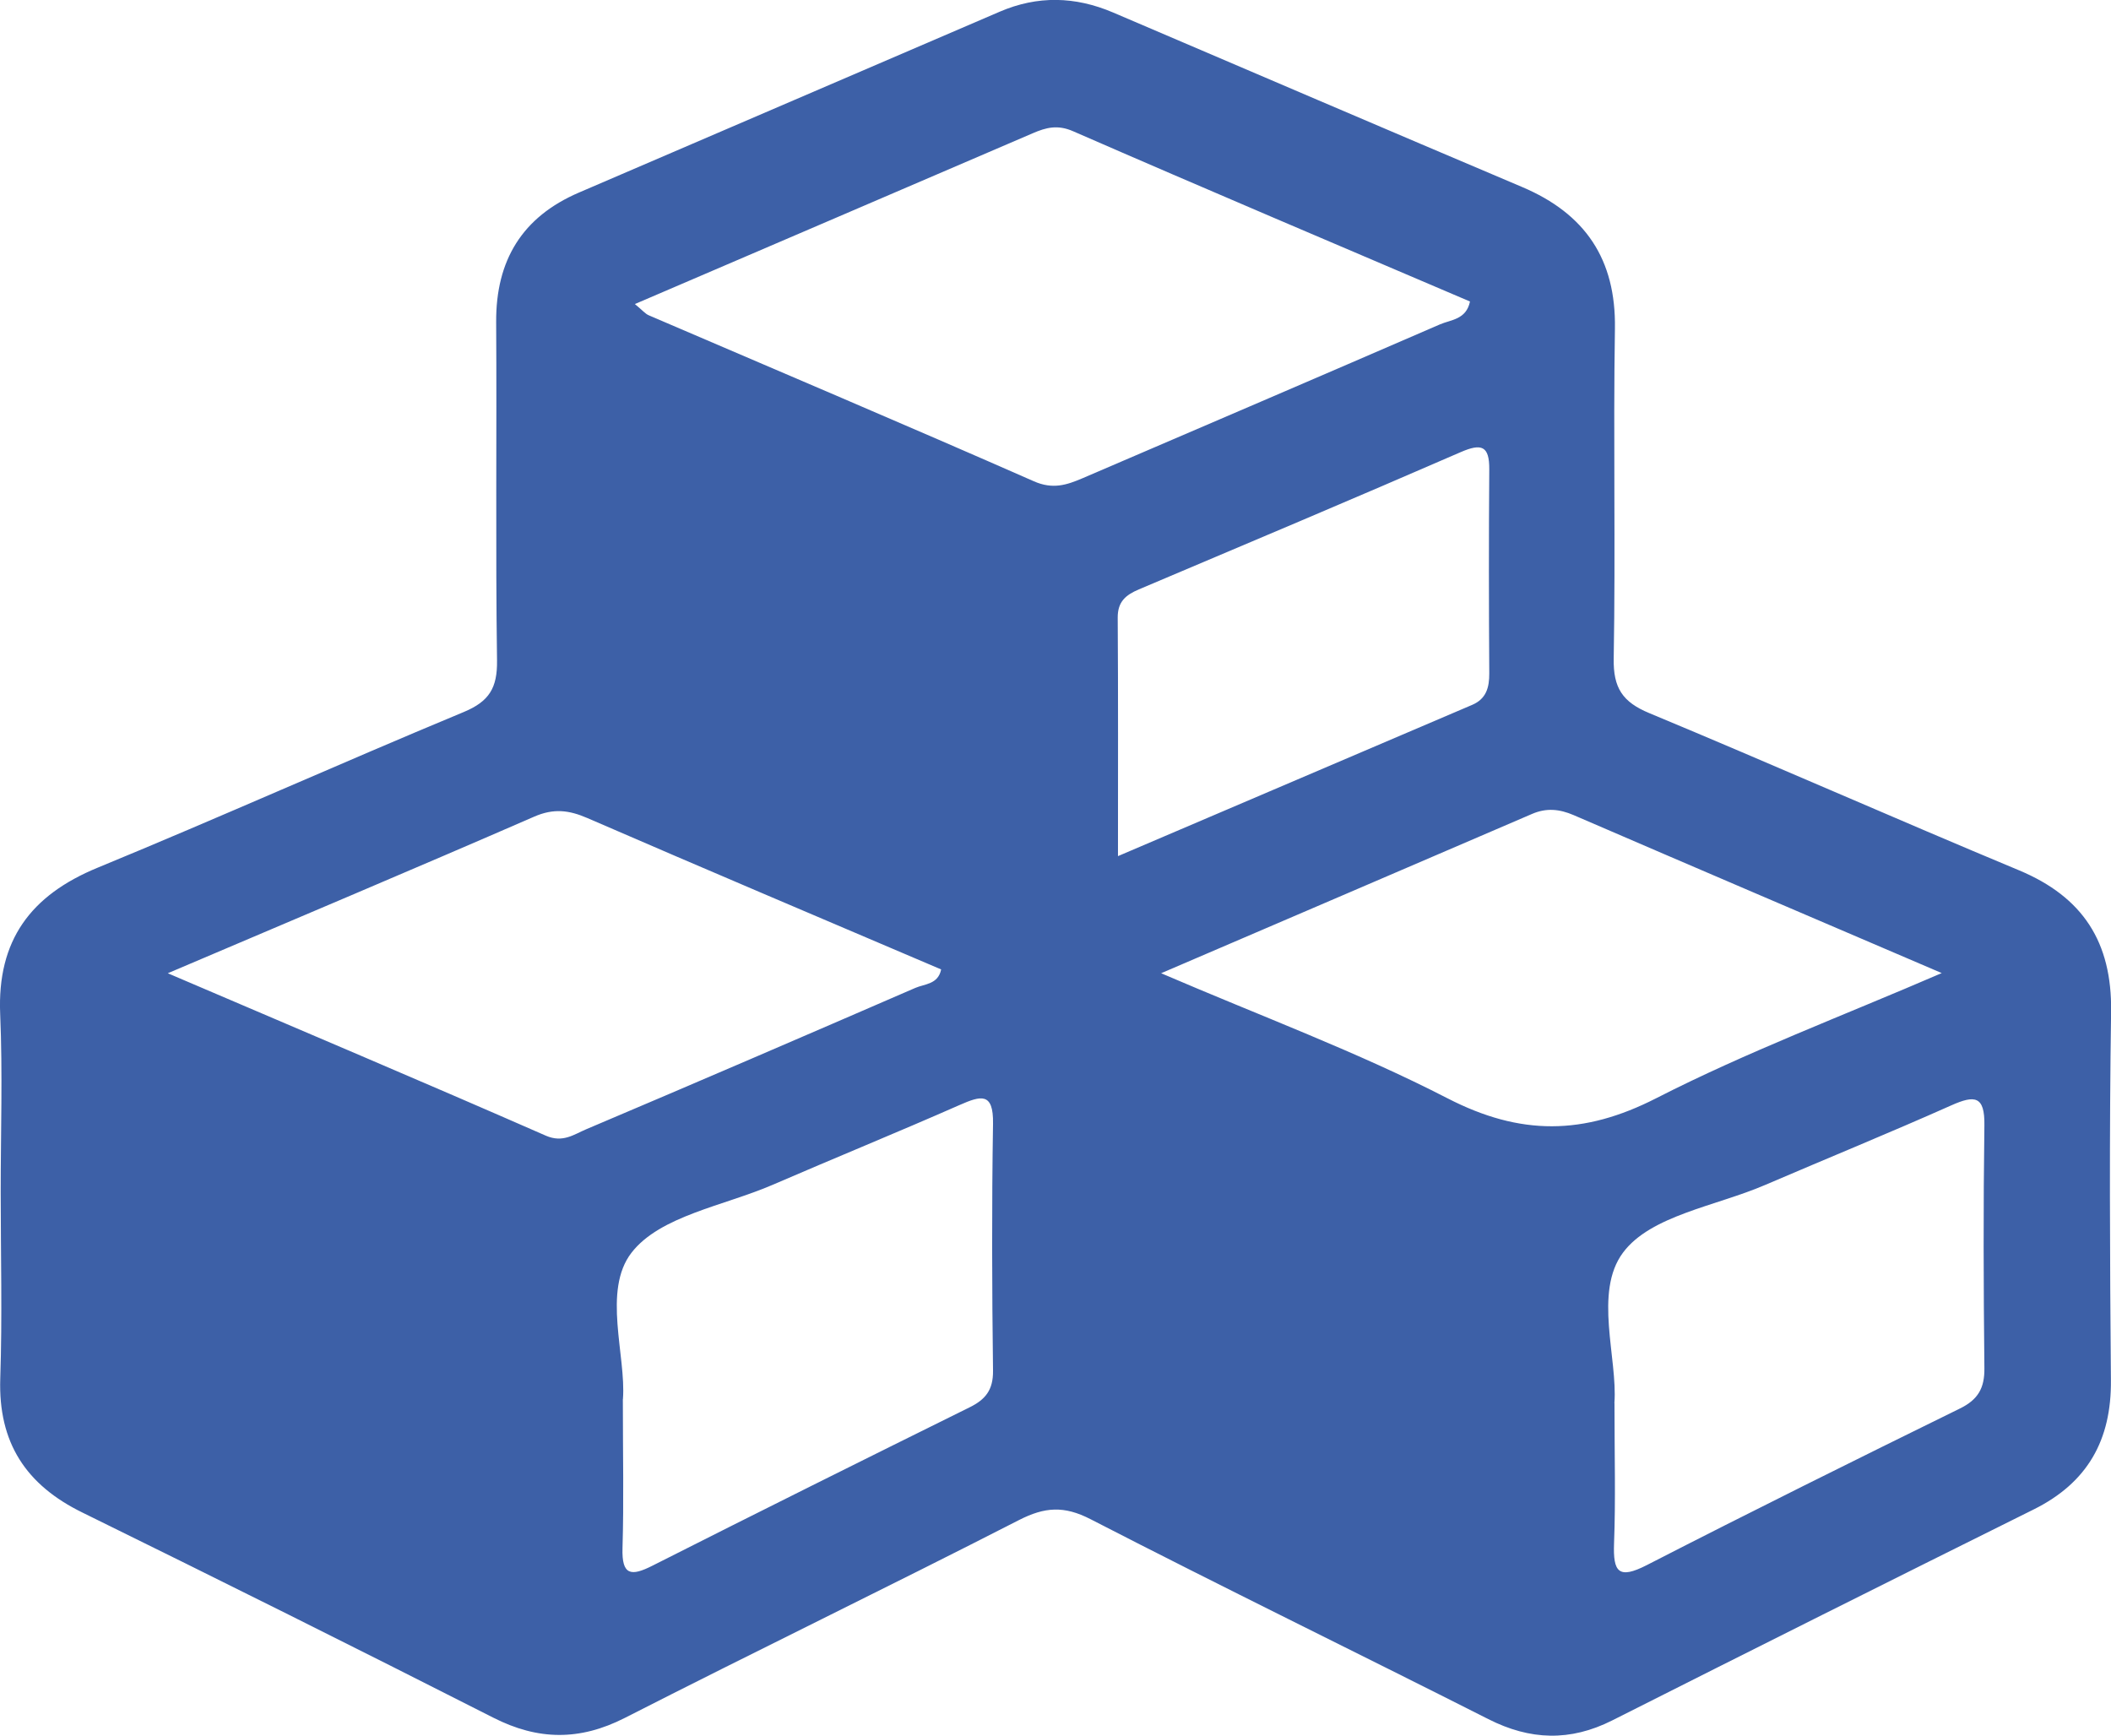
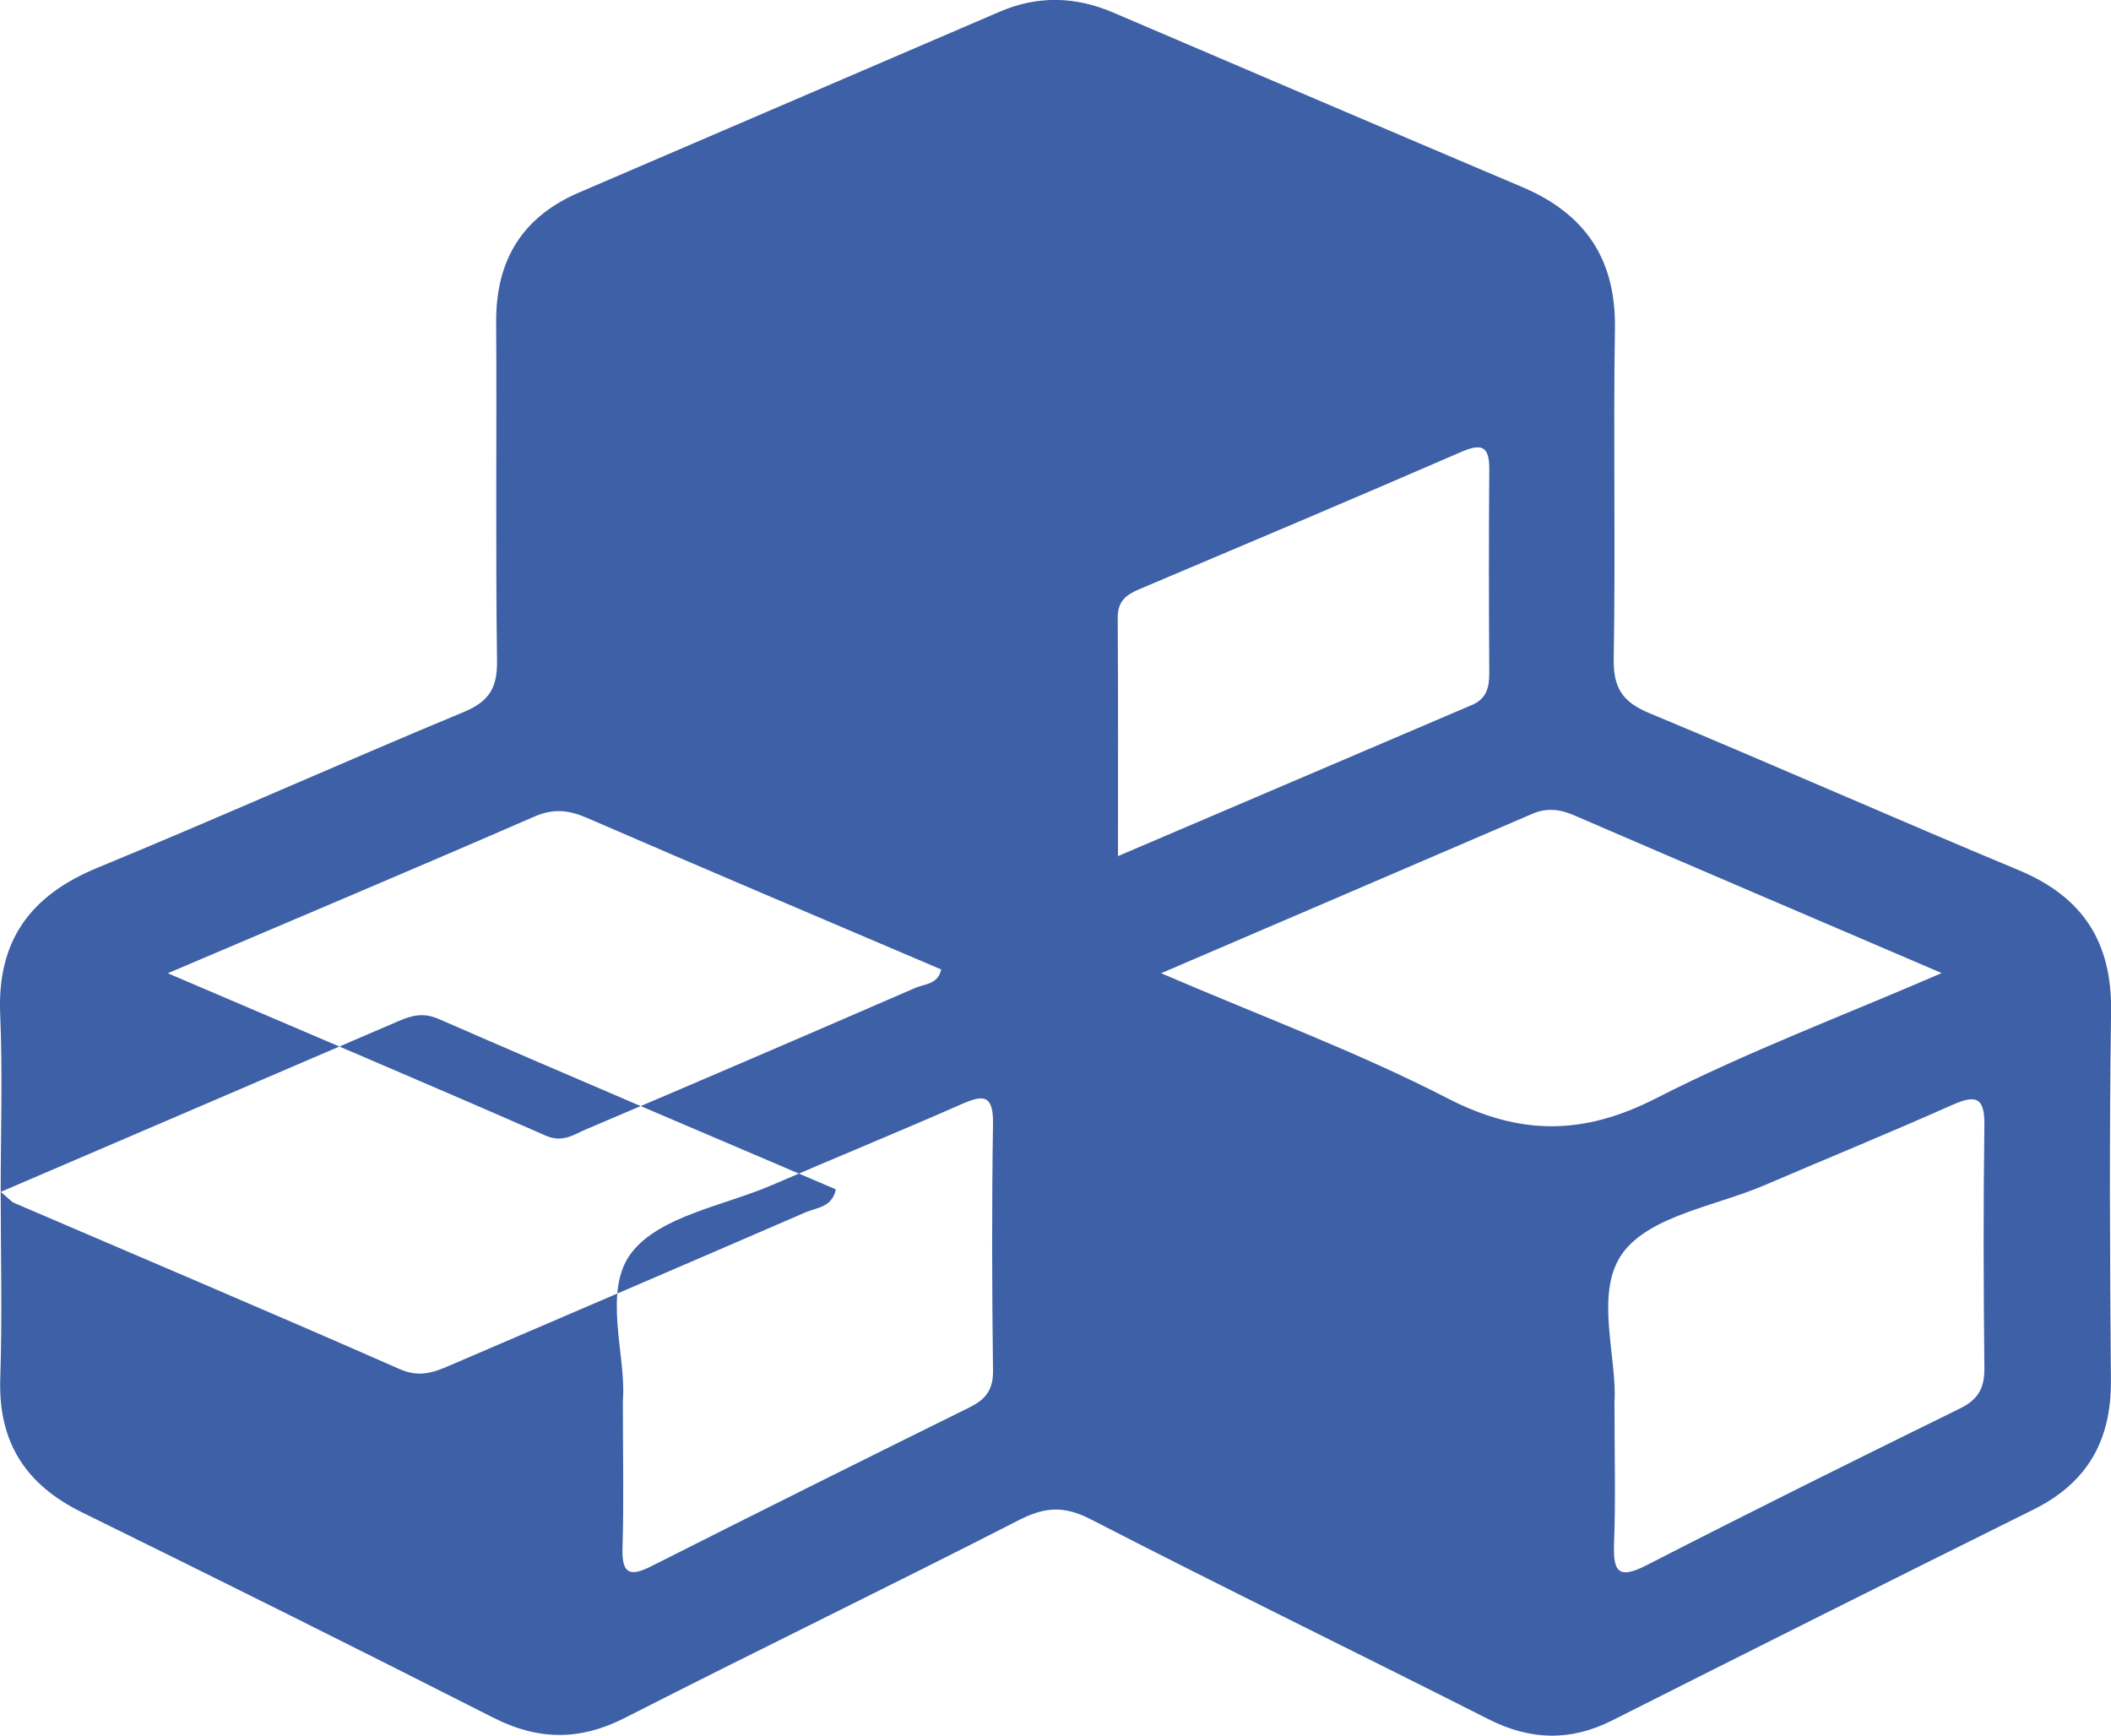
<svg xmlns="http://www.w3.org/2000/svg" id="_лой_1" viewBox="0 0 242.94 199.78">
  <defs>
    <style>.cls-1{fill:#3d60a7;}</style>
  </defs>
-   <path class="cls-1" d="M.08,137.17c0-6.83,.23-13.67-.06-20.48-.35-8.48,3.51-13.66,11.22-16.83,14.11-5.81,28.04-12.06,42.14-17.92,2.93-1.22,3.86-2.78,3.82-5.91-.18-12.99-.02-25.98-.1-38.97-.04-7.1,2.99-12.09,9.53-14.9,16.14-6.94,32.28-13.87,48.41-20.81,4.37-1.88,8.69-1.77,13.04,.08,15.7,6.71,31.39,13.44,47.11,20.1,7.23,3.07,10.79,8.29,10.66,16.29-.2,12.65,.08,25.31-.14,37.97-.06,3.38,1.01,5,4.09,6.28,14.23,5.92,28.32,12.16,42.55,18.09,7.36,3.07,10.71,8.27,10.6,16.25-.21,14.15-.14,28.31-.02,42.46,.06,6.87-2.69,11.77-8.89,14.85-16.19,8.04-32.36,16.14-48.5,24.28-4.84,2.44-9.45,2.29-14.26-.15-15.24-7.71-30.6-15.19-45.78-23.01-3.05-1.57-5.27-1.41-8.23,.1-15.06,7.71-30.29,15.08-45.36,22.77-5.2,2.65-10,2.59-15.15-.03-15.69-7.97-31.44-15.82-47.23-23.58C2.98,170.91-.21,166.03,.03,158.66c.24-7.15,.05-14.32,.05-21.48ZM73.06,34.99c.89,.73,1.2,1.13,1.61,1.3,14.78,6.35,29.59,12.62,44.31,19.1,2.17,.96,3.78,.43,5.6-.35,13.72-5.89,27.44-11.77,41.14-17.71,1.25-.54,3.02-.54,3.45-2.63-15.24-6.51-30.49-12.97-45.66-19.59-1.8-.79-3.12-.44-4.67,.23-15.06,6.48-30.14,12.94-45.77,19.65ZM19.31,112.01c15.23,6.52,29.41,12.51,43.5,18.69,1.96,.86,3.24-.14,4.64-.73,12.65-5.36,25.27-10.8,37.88-16.27,1.08-.47,2.63-.4,2.98-2.13-13.59-5.8-27.18-11.55-40.71-17.42-2.12-.92-3.89-1.14-6.13-.16-13.66,5.95-27.39,11.73-42.16,18.02Zm114.32,0c11.48,4.94,22.54,9.03,32.95,14.39,8.4,4.33,15.67,4.26,24.03-.01,10.42-5.33,21.45-9.47,32.85-14.4-14.65-6.28-28.52-12.2-42.36-18.18-1.63-.7-3.13-.85-4.78-.14-13.96,6.01-27.93,12-42.7,18.34Zm-61.95,49.02c0,6.48,.12,11.81-.04,17.13-.1,3.16,.99,3.28,3.45,2.03,12.14-6.14,24.32-12.2,36.51-18.23,1.82-.9,2.7-2,2.68-4.19-.12-9.48-.15-18.97,0-28.45,.06-3.66-1.4-3.22-3.86-2.14-7.13,3.14-14.34,6.08-21.48,9.17-5.61,2.43-12.98,3.57-16.27,7.83-3.36,4.36-.6,11.87-.98,16.84Zm114.12,.46c0,6.15,.14,11.14-.05,16.13-.12,3.28,.49,4.19,3.78,2.5,11.94-6.13,23.98-12.1,36.03-18.02,2.08-1.02,2.84-2.35,2.81-4.64-.1-9.31-.13-18.63,0-27.95,.05-3.39-1.1-3.5-3.8-2.3-7.11,3.17-14.32,6.11-21.47,9.18-5.63,2.42-13.12,3.49-16.31,7.76-3.41,4.55-.61,12.2-1,17.33Zm-57.14-62.96c14.01-5.98,27.39-11.7,40.77-17.41,1.61-.69,1.97-1.99,1.96-3.63-.05-7.82-.06-15.64,0-23.46,.02-2.72-.88-3.04-3.3-1.99-12.3,5.35-24.66,10.56-37.02,15.79-1.51,.64-2.45,1.41-2.44,3.25,.06,8.94,.03,17.88,.03,27.47Z" />
+   <path class="cls-1" d="M.08,137.17c0-6.83,.23-13.67-.06-20.48-.35-8.48,3.51-13.66,11.22-16.83,14.11-5.81,28.04-12.06,42.14-17.92,2.93-1.22,3.86-2.78,3.82-5.91-.18-12.99-.02-25.98-.1-38.97-.04-7.1,2.99-12.09,9.53-14.9,16.14-6.94,32.28-13.87,48.41-20.81,4.37-1.88,8.69-1.77,13.04,.08,15.7,6.71,31.39,13.44,47.11,20.1,7.23,3.07,10.79,8.29,10.66,16.29-.2,12.65,.08,25.31-.14,37.97-.06,3.38,1.01,5,4.09,6.28,14.23,5.92,28.32,12.16,42.55,18.09,7.36,3.07,10.71,8.27,10.6,16.25-.21,14.15-.14,28.31-.02,42.46,.06,6.87-2.69,11.77-8.89,14.85-16.19,8.04-32.36,16.14-48.5,24.28-4.84,2.44-9.45,2.29-14.26-.15-15.24-7.71-30.6-15.19-45.78-23.01-3.05-1.57-5.27-1.41-8.23,.1-15.06,7.71-30.29,15.08-45.36,22.77-5.2,2.65-10,2.59-15.15-.03-15.69-7.97-31.44-15.82-47.23-23.58C2.98,170.91-.21,166.03,.03,158.66c.24-7.15,.05-14.32,.05-21.48Zc.89,.73,1.2,1.13,1.61,1.3,14.78,6.35,29.59,12.62,44.31,19.1,2.17,.96,3.78,.43,5.6-.35,13.72-5.89,27.44-11.77,41.14-17.71,1.25-.54,3.02-.54,3.45-2.63-15.24-6.51-30.49-12.97-45.66-19.59-1.8-.79-3.12-.44-4.67,.23-15.06,6.48-30.14,12.94-45.77,19.65ZM19.31,112.01c15.23,6.52,29.41,12.51,43.5,18.69,1.96,.86,3.24-.14,4.64-.73,12.65-5.36,25.27-10.8,37.88-16.27,1.08-.47,2.63-.4,2.98-2.13-13.59-5.8-27.18-11.55-40.71-17.42-2.12-.92-3.89-1.14-6.13-.16-13.66,5.95-27.39,11.73-42.16,18.02Zm114.32,0c11.48,4.94,22.54,9.03,32.95,14.39,8.4,4.33,15.67,4.26,24.03-.01,10.42-5.33,21.45-9.47,32.85-14.4-14.65-6.28-28.52-12.2-42.36-18.18-1.63-.7-3.13-.85-4.78-.14-13.96,6.01-27.93,12-42.7,18.34Zm-61.95,49.02c0,6.48,.12,11.81-.04,17.13-.1,3.16,.99,3.28,3.45,2.03,12.14-6.14,24.32-12.2,36.51-18.23,1.82-.9,2.7-2,2.68-4.19-.12-9.48-.15-18.97,0-28.45,.06-3.66-1.4-3.22-3.86-2.14-7.13,3.14-14.34,6.08-21.48,9.17-5.61,2.43-12.98,3.57-16.27,7.83-3.36,4.36-.6,11.87-.98,16.84Zm114.12,.46c0,6.15,.14,11.14-.05,16.13-.12,3.28,.49,4.19,3.78,2.5,11.94-6.13,23.98-12.1,36.03-18.02,2.08-1.02,2.84-2.35,2.81-4.64-.1-9.31-.13-18.63,0-27.95,.05-3.39-1.1-3.5-3.8-2.3-7.11,3.17-14.32,6.11-21.47,9.18-5.63,2.42-13.12,3.49-16.31,7.76-3.41,4.55-.61,12.2-1,17.33Zm-57.14-62.96c14.01-5.98,27.39-11.7,40.77-17.41,1.61-.69,1.97-1.99,1.96-3.63-.05-7.82-.06-15.64,0-23.46,.02-2.72-.88-3.04-3.3-1.99-12.3,5.35-24.66,10.56-37.02,15.79-1.51,.64-2.45,1.41-2.44,3.25,.06,8.94,.03,17.88,.03,27.47Z" />
</svg>